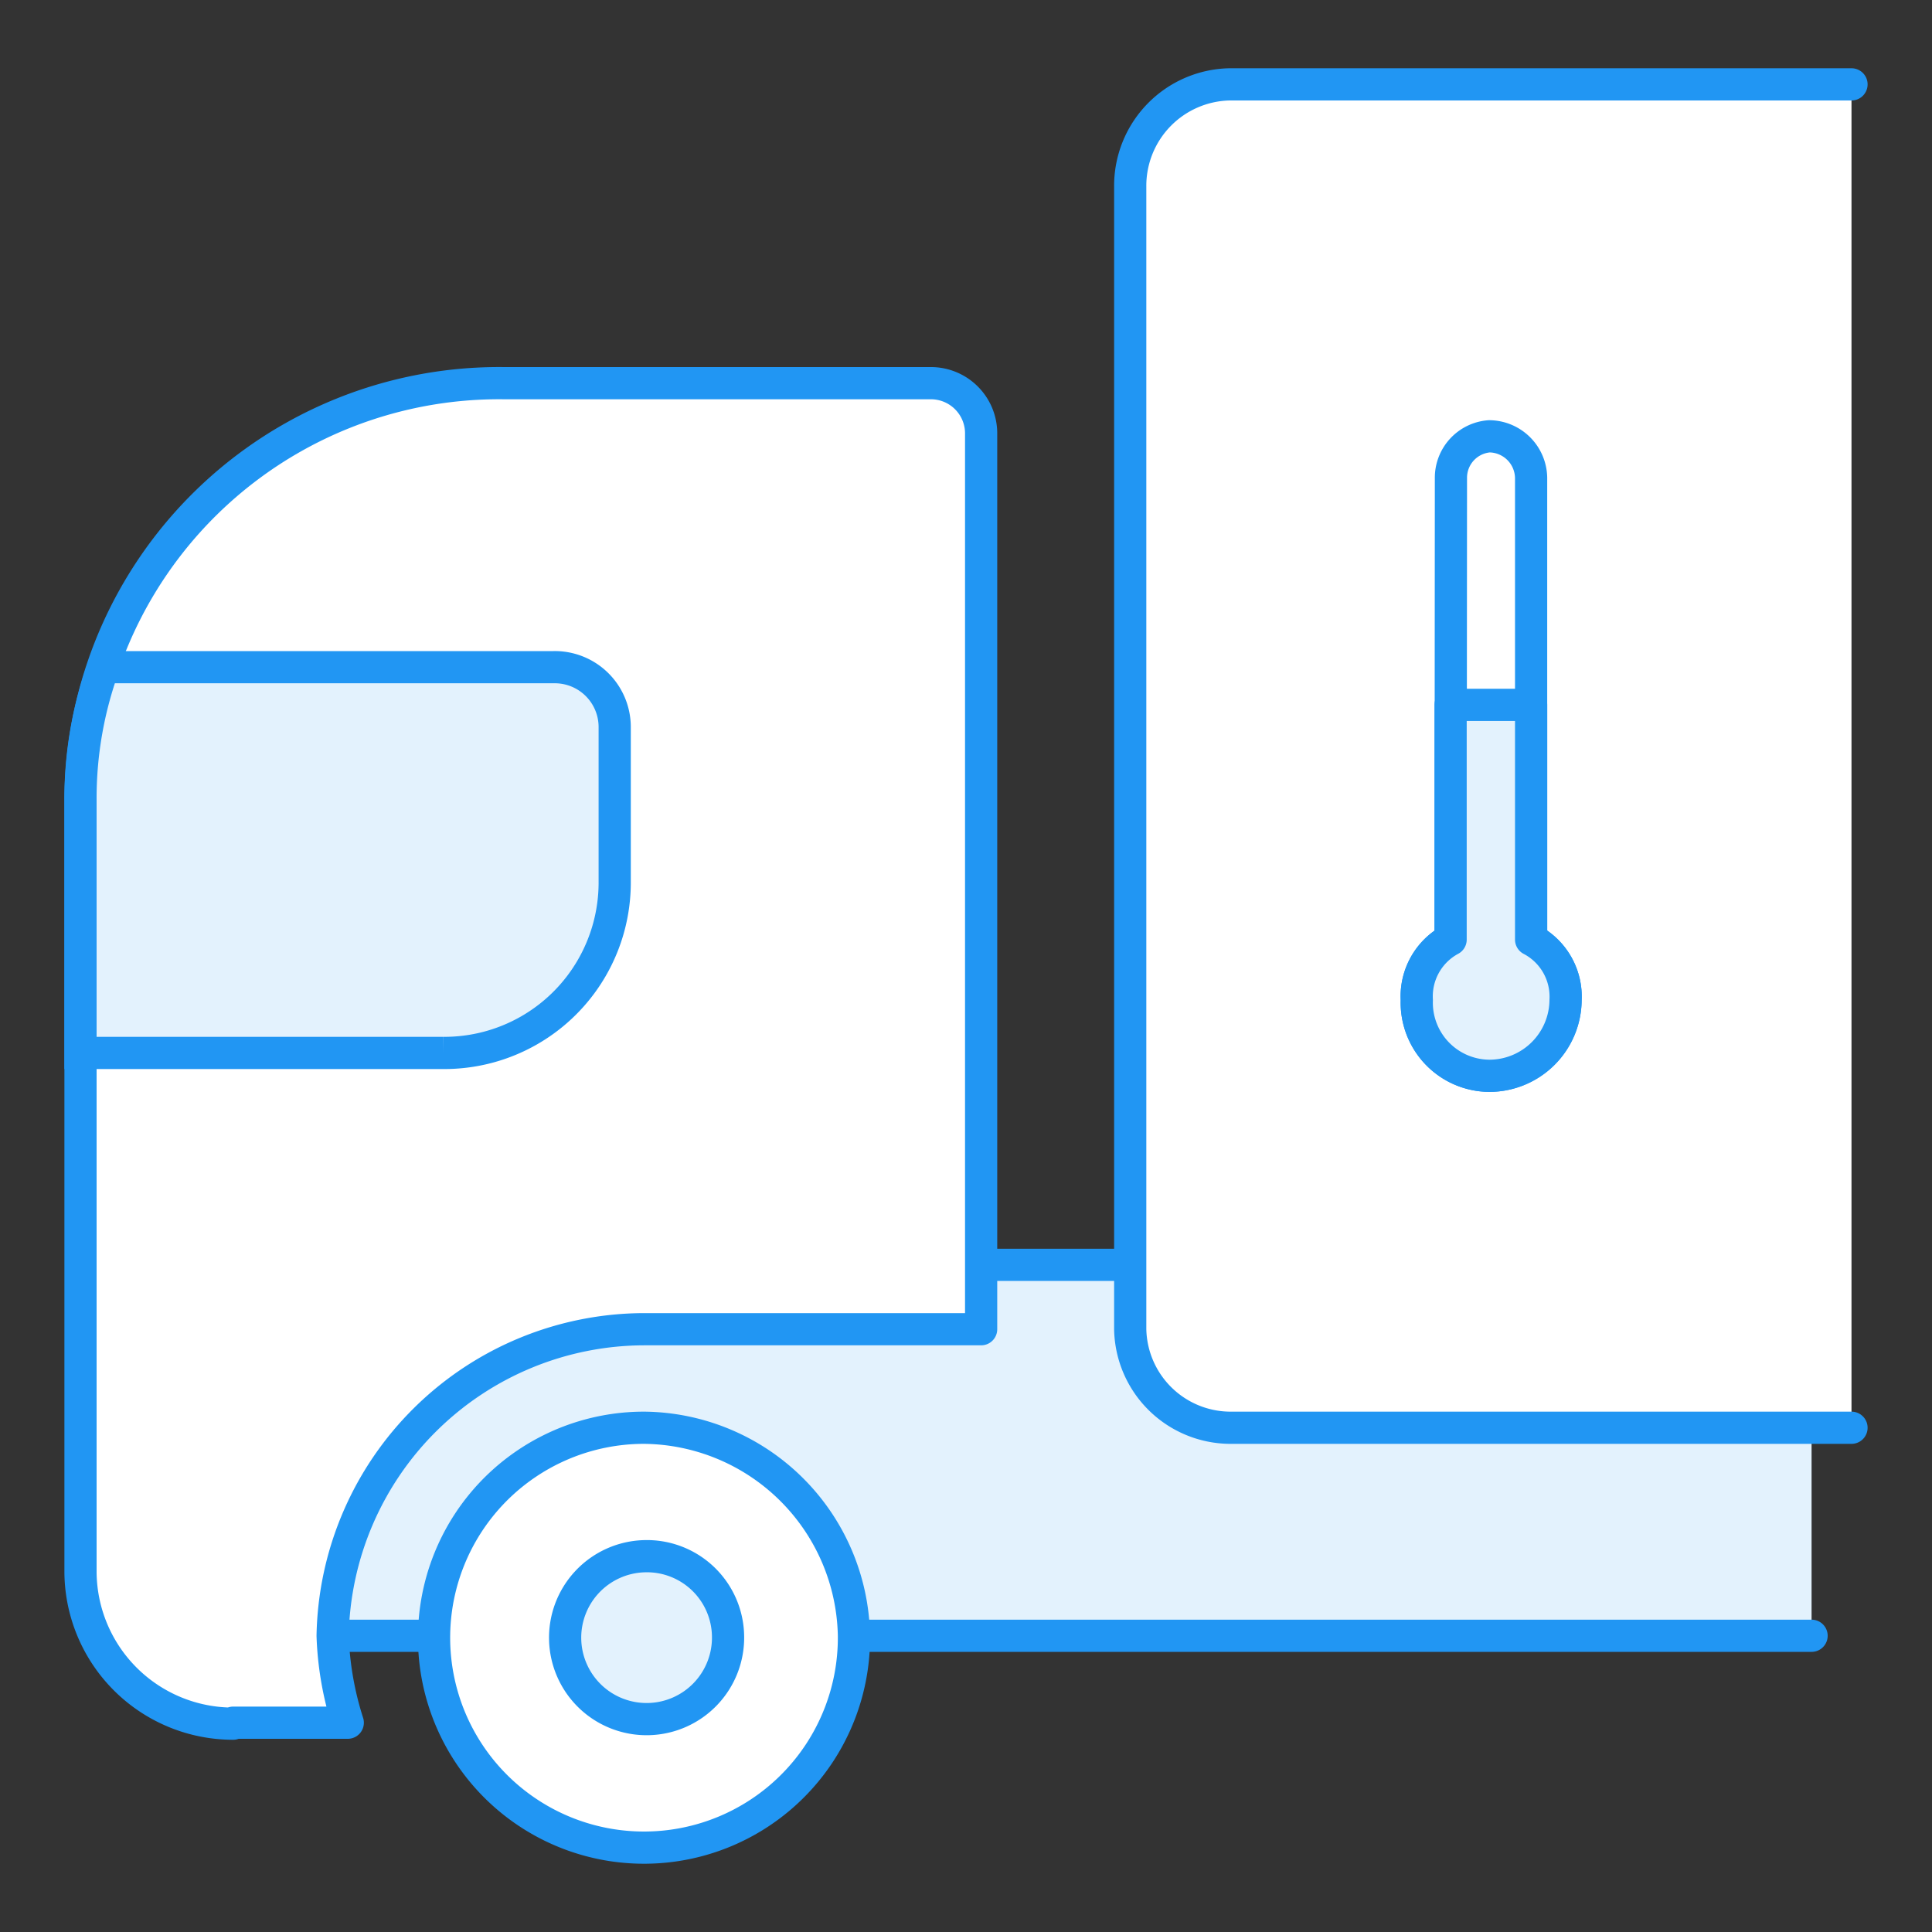
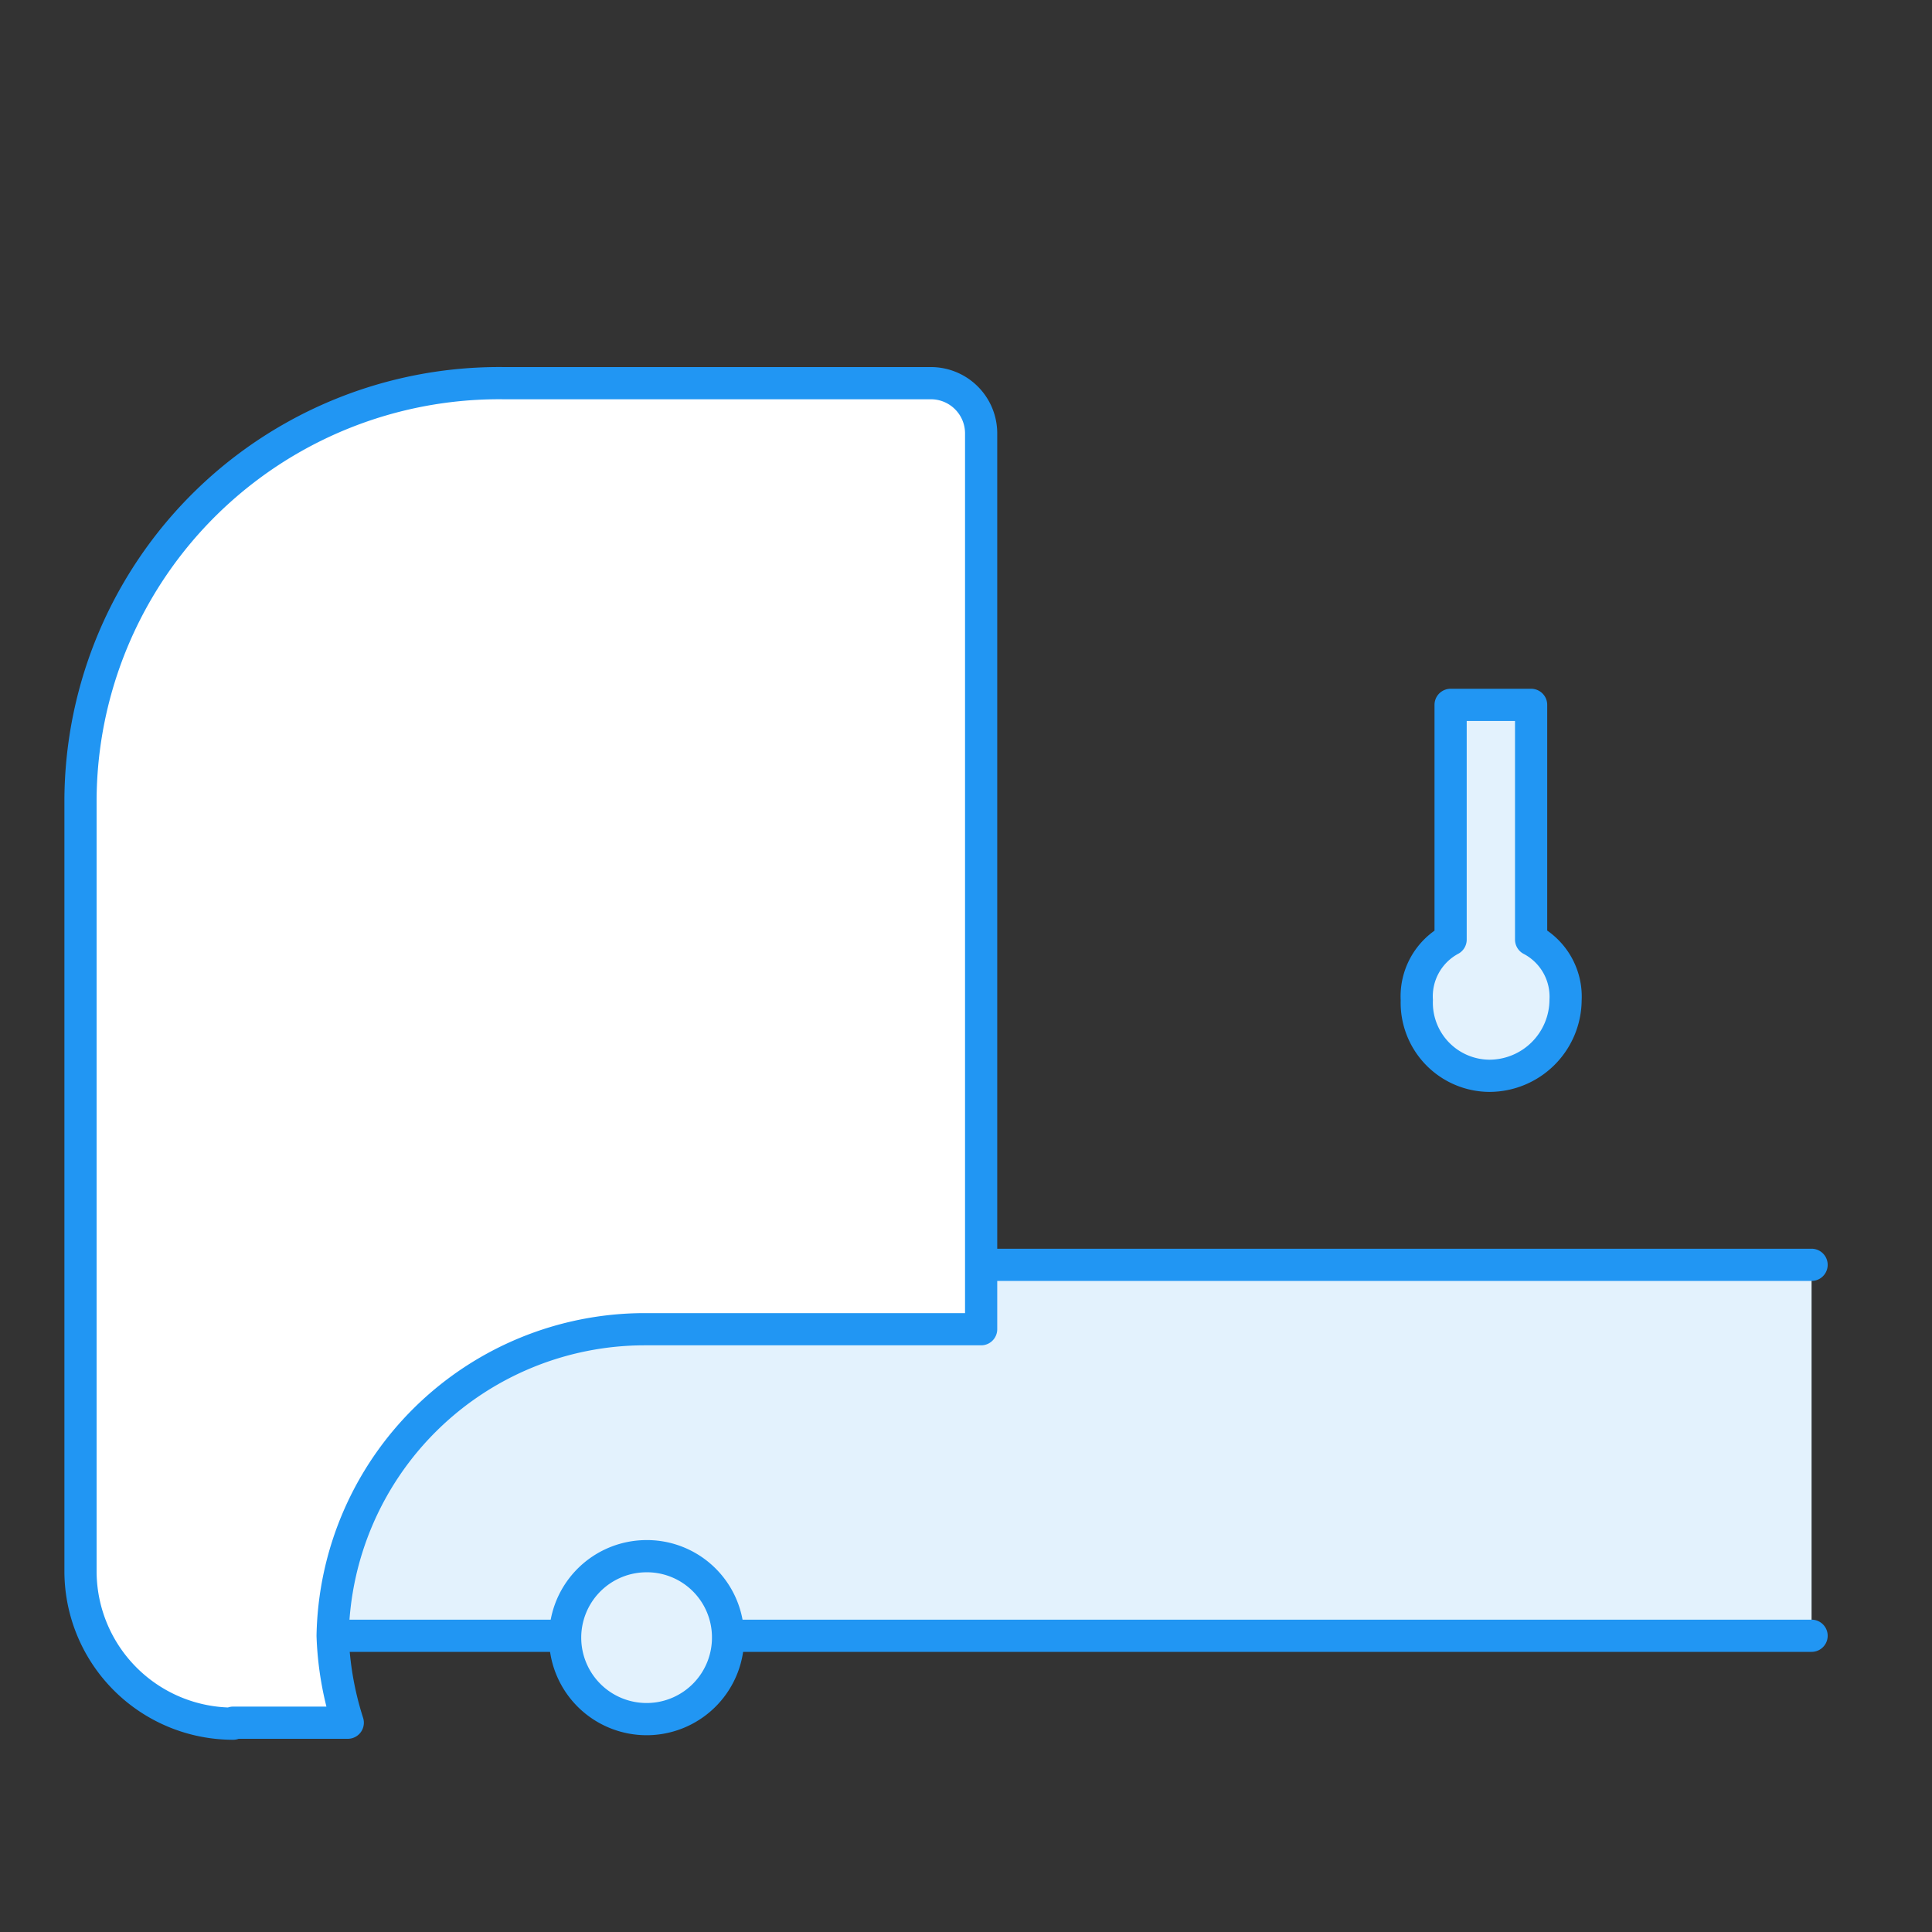
<svg xmlns="http://www.w3.org/2000/svg" width="60" height="60" viewBox="0 0 60 60">
  <rect x="0" y="0" width="60" height="60" fill="#333333" stroke="none" />
  <title>icon-2</title>
  <g data-name="icon" stroke="#2196f3" stroke-linecap="round" fill-rule="evenodd">
    <path d="M56.26 39.28H9.73a1.69 1.69 0 0 0-1.66 1.65v8.23a1.61 1.61 0 0 0 1.66 1.64h46.53" fill="#e3f2fd" stroke-miterlimit="10" />
-     <path d="M20 44.34a6.52 6.52 0 1 0 6.52 6.46A6.58 6.58 0 0 0 20 44.34z" fill="#fff" stroke-miterlimit="10" />
    <path d="M7.24 53.5h3.56a9.93 9.93 0 0 1-.47-2.7A9.7 9.7 0 0 1 20 41.28h10.47V13.43a1.56 1.56 0 0 0-1.54-1.53H15.66A13 13 0 0 0 2.5 24.83v24a4.74 4.74 0 0 0 4.74 4.7z" fill="#fff" stroke-linejoin="round" />
-     <path d="M3.21 20.72a12 12 0 0 0-.71 4.11v7.87h11.26a5.29 5.29 0 0 0 5.33-5.29V22.6a1.86 1.86 0 0 0-1.9-1.88z" fill="#e3f2fd" stroke-miterlimit="10" />
-     <path d="M57.5 2.62H38.18a3.15 3.15 0 0 0-3.08 3.17v35.49a3.12 3.12 0 0 0 3.08 3.06H57.5" fill="#fff" stroke-miterlimit="10" />
    <path d="M20 48.33a2.53 2.53 0 1 0 2.61 2.47A2.52 2.52 0 0 0 20 48.33z" fill="#e3f2fd" stroke-miterlimit="10" />
-     <path d="M45.05 29.18A2 2 0 0 0 44 31.06a2.27 2.27 0 0 0 2.25 2.35 2.37 2.37 0 0 0 2.37-2.35 2 2 0 0 0-1.07-1.88V14.84a1.31 1.31 0 0 0-1.3-1.29 1.29 1.29 0 0 0-1.19 1.29z" fill="#fff" stroke-linejoin="round" />
    <path d="M45.05 29.18A2 2 0 0 0 44 31.06a2.27 2.27 0 0 0 2.25 2.35 2.37 2.37 0 0 0 2.37-2.35 2 2 0 0 0-1.07-1.88v-7.29h-2.5z" fill="#e3f2fd" stroke-linejoin="round" />
  </g>
</svg>